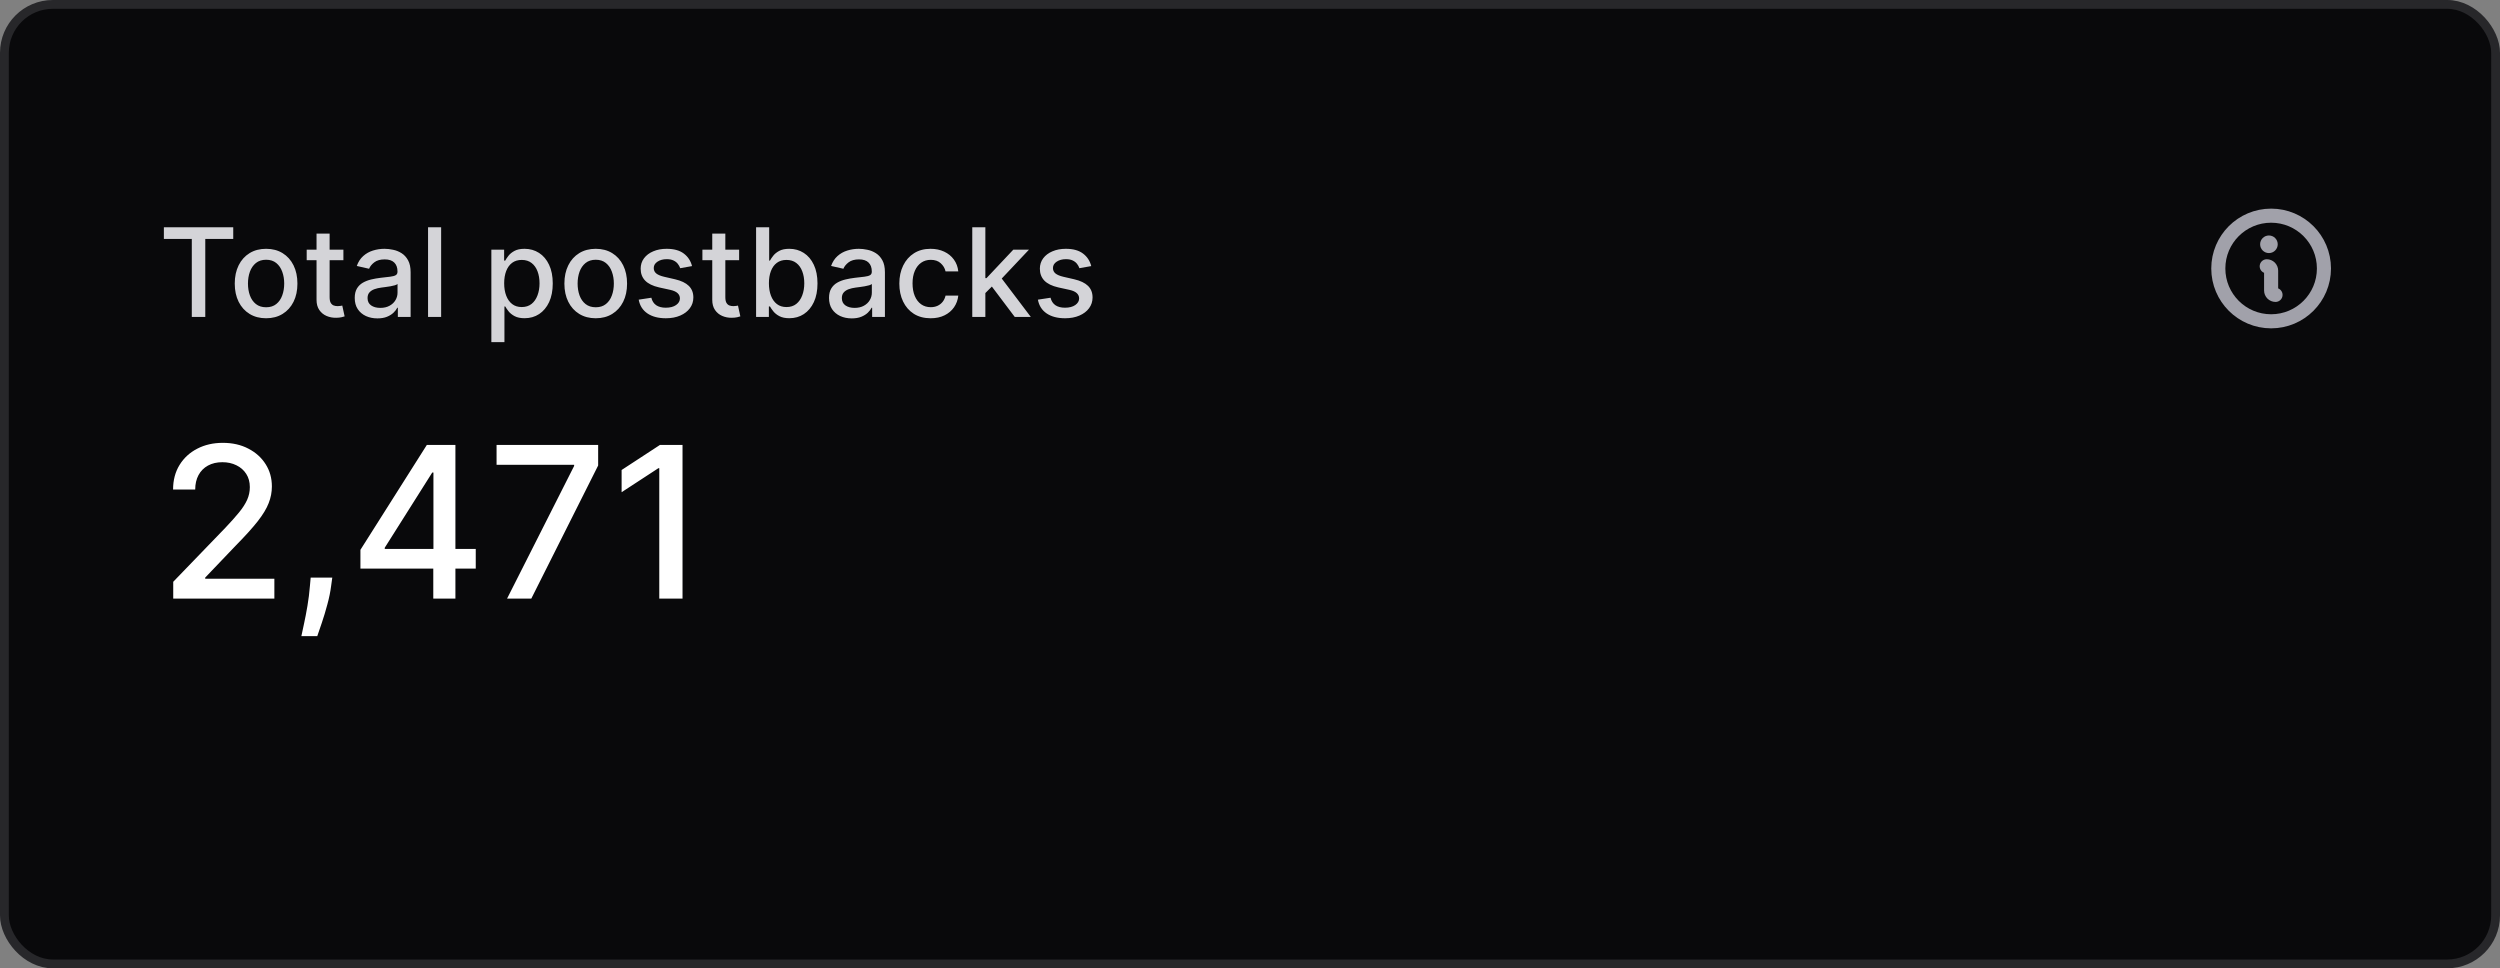
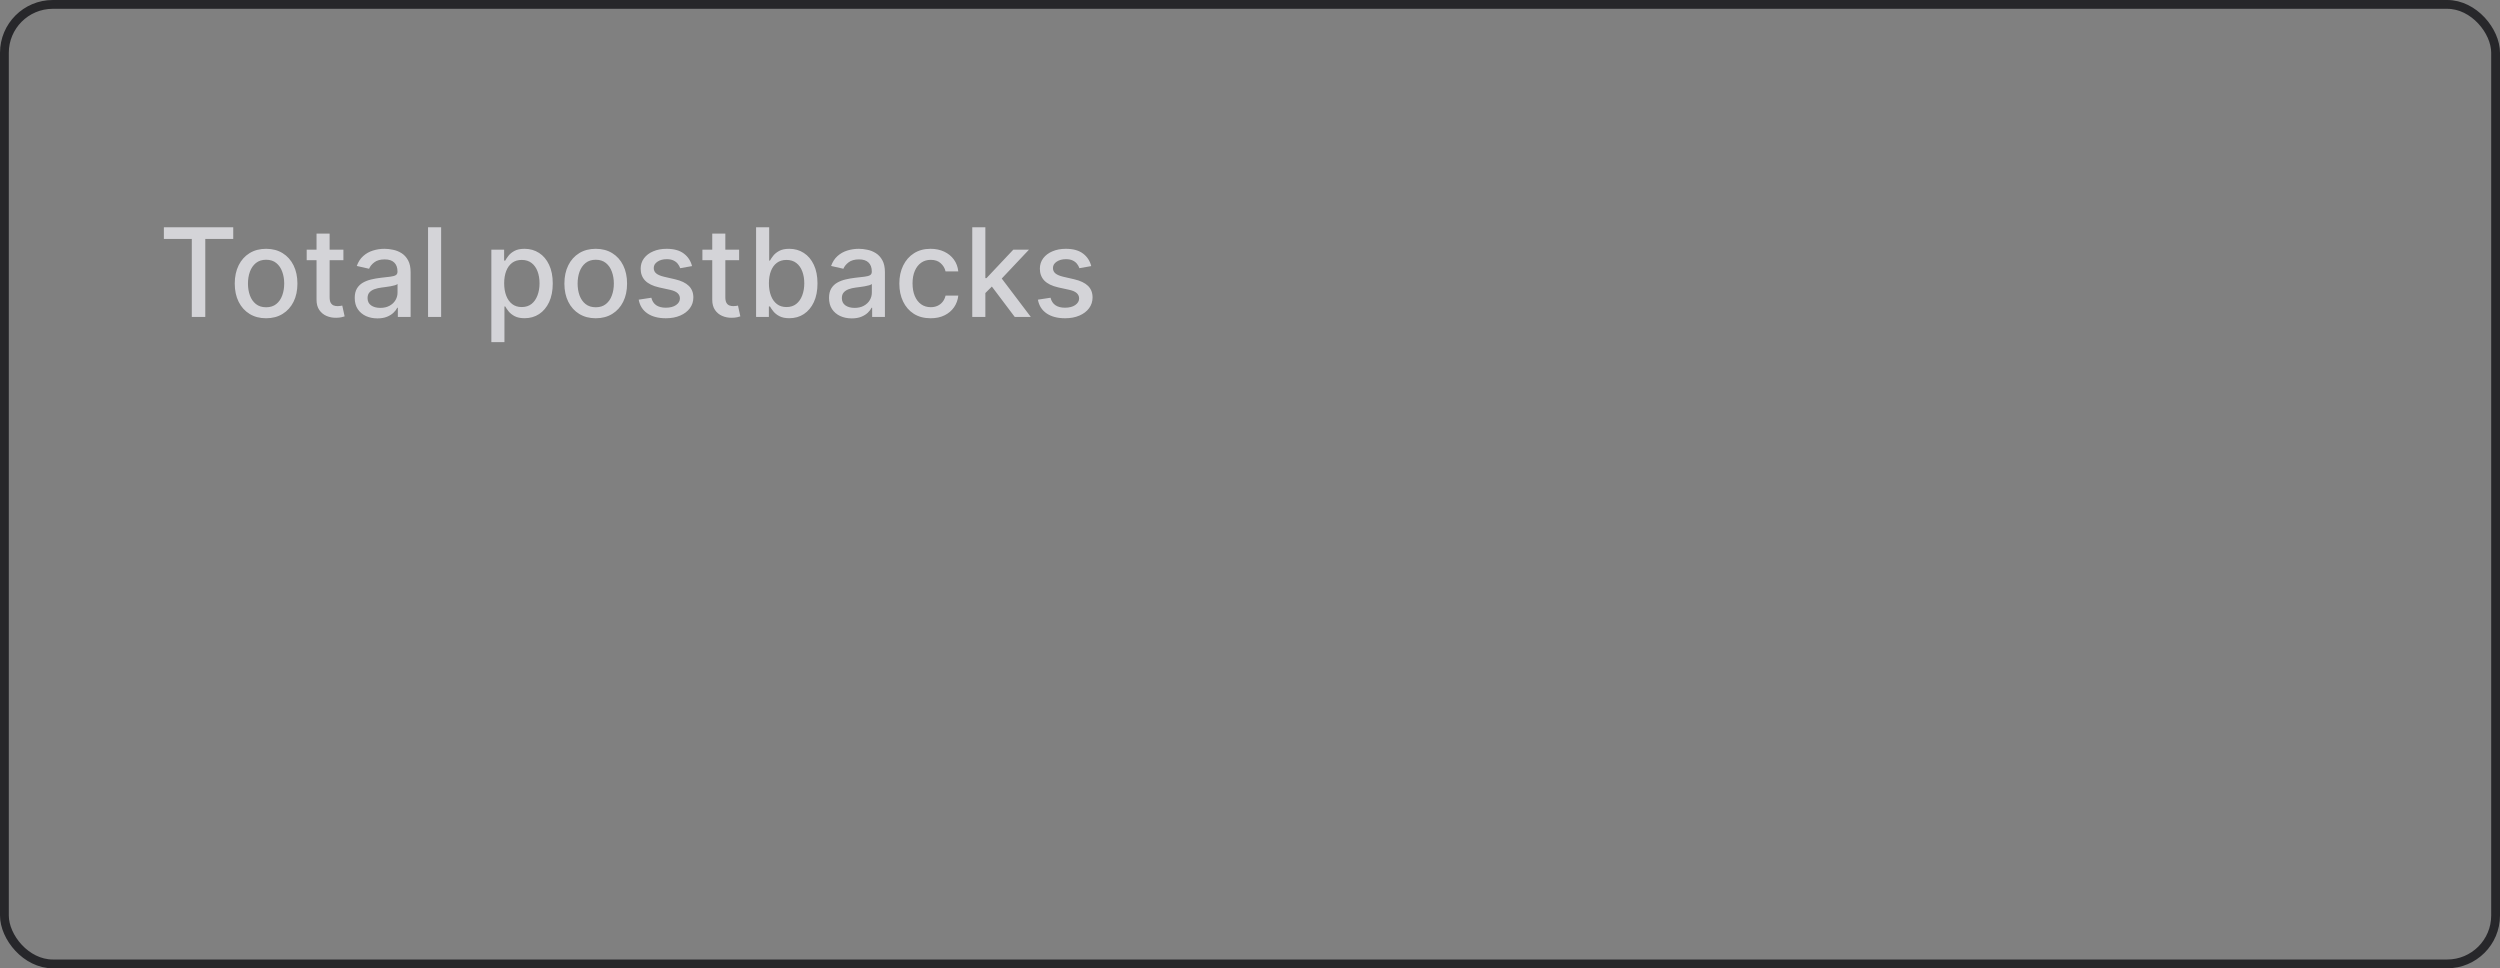
<svg xmlns="http://www.w3.org/2000/svg" width="284" height="110" viewBox="0 0 284 110" fill="none">
  <rect x="0" y="0" width="284" height="110" fill="#808080" stroke="none" />
-   <rect x="0.5" y="0.5" width="283" height="109" rx="5.5" fill="#09090B" />
  <rect x="0.5" y="0.5" width="283" height="109" rx="5.5" stroke="#27272A" />
  <path d="M18.616 27.141V25.818H26.496V27.141H23.32V36H21.788V27.141H18.616ZM30.228 36.154C29.512 36.154 28.887 35.99 28.353 35.662C27.82 35.334 27.405 34.875 27.11 34.285C26.816 33.695 26.668 33.005 26.668 32.217C26.668 31.424 26.816 30.732 27.11 30.139C27.405 29.545 27.82 29.084 28.353 28.756C28.887 28.428 29.512 28.264 30.228 28.264C30.944 28.264 31.568 28.428 32.102 28.756C32.636 29.084 33.05 29.545 33.345 30.139C33.64 30.732 33.787 31.424 33.787 32.217C33.787 33.005 33.64 33.695 33.345 34.285C33.05 34.875 32.636 35.334 32.102 35.662C31.568 35.99 30.944 36.154 30.228 36.154ZM30.233 34.906C30.697 34.906 31.081 34.784 31.386 34.538C31.691 34.293 31.916 33.967 32.062 33.559C32.211 33.151 32.286 32.702 32.286 32.212C32.286 31.724 32.211 31.277 32.062 30.869C31.916 30.458 31.691 30.129 31.386 29.88C31.081 29.631 30.697 29.507 30.233 29.507C29.765 29.507 29.378 29.631 29.069 29.88C28.764 30.129 28.537 30.458 28.388 30.869C28.242 31.277 28.169 31.724 28.169 32.212C28.169 32.702 28.242 33.151 28.388 33.559C28.537 33.967 28.764 34.293 29.069 34.538C29.378 34.784 29.765 34.906 30.233 34.906ZM39.011 28.364V29.557H34.84V28.364H39.011ZM35.959 26.534H37.445V33.758C37.445 34.046 37.488 34.263 37.574 34.409C37.661 34.552 37.772 34.649 37.907 34.702C38.047 34.752 38.197 34.777 38.36 34.777C38.479 34.777 38.584 34.769 38.673 34.752C38.763 34.736 38.832 34.722 38.882 34.712L39.15 35.94C39.064 35.974 38.942 36.007 38.782 36.04C38.623 36.076 38.425 36.096 38.186 36.099C37.795 36.106 37.43 36.036 37.092 35.891C36.754 35.745 36.481 35.519 36.272 35.215C36.063 34.91 35.959 34.527 35.959 34.066V26.534ZM42.878 36.169C42.394 36.169 41.956 36.08 41.565 35.901C41.174 35.718 40.864 35.455 40.636 35.11C40.41 34.765 40.298 34.343 40.298 33.842C40.298 33.411 40.38 33.057 40.546 32.778C40.712 32.5 40.936 32.28 41.217 32.117C41.499 31.955 41.814 31.832 42.162 31.749C42.51 31.666 42.865 31.604 43.226 31.56C43.683 31.507 44.054 31.464 44.34 31.431C44.624 31.395 44.832 31.337 44.961 31.257C45.09 31.178 45.155 31.048 45.155 30.869V30.834C45.155 30.4 45.032 30.064 44.787 29.825C44.545 29.587 44.184 29.467 43.703 29.467C43.203 29.467 42.808 29.578 42.52 29.8C42.235 30.019 42.038 30.263 41.928 30.531L40.531 30.213C40.697 29.749 40.939 29.375 41.257 29.09C41.579 28.801 41.948 28.592 42.366 28.463C42.783 28.331 43.222 28.264 43.683 28.264C43.988 28.264 44.311 28.301 44.653 28.374C44.997 28.443 45.319 28.572 45.617 28.761C45.919 28.95 46.166 29.22 46.358 29.572C46.55 29.92 46.646 30.372 46.646 30.929V36H45.195V34.956H45.135C45.039 35.148 44.895 35.337 44.702 35.523C44.51 35.708 44.263 35.862 43.962 35.985C43.66 36.108 43.299 36.169 42.878 36.169ZM43.201 34.976C43.612 34.976 43.963 34.895 44.255 34.732C44.55 34.57 44.774 34.358 44.926 34.096C45.082 33.831 45.16 33.547 45.16 33.246V32.261C45.107 32.314 45.004 32.364 44.852 32.41C44.702 32.454 44.532 32.492 44.34 32.525C44.147 32.555 43.96 32.583 43.778 32.609C43.595 32.633 43.443 32.653 43.32 32.669C43.032 32.706 42.769 32.767 42.53 32.853C42.294 32.939 42.106 33.063 41.963 33.226C41.824 33.385 41.754 33.597 41.754 33.862C41.754 34.23 41.89 34.508 42.162 34.697C42.434 34.883 42.78 34.976 43.201 34.976ZM50.113 25.818V36H48.626V25.818H50.113ZM55.818 38.864V28.364H57.269V29.602H57.394C57.48 29.442 57.604 29.259 57.767 29.05C57.929 28.841 58.154 28.659 58.443 28.503C58.731 28.344 59.112 28.264 59.586 28.264C60.203 28.264 60.753 28.42 61.237 28.732C61.721 29.043 62.1 29.492 62.375 30.079C62.654 30.666 62.793 31.371 62.793 32.197C62.793 33.022 62.655 33.73 62.38 34.32C62.105 34.906 61.727 35.359 61.247 35.677C60.766 35.992 60.218 36.149 59.601 36.149C59.137 36.149 58.758 36.071 58.462 35.916C58.171 35.76 57.942 35.577 57.776 35.369C57.611 35.16 57.483 34.974 57.394 34.812H57.304V38.864H55.818ZM57.274 32.182C57.274 32.719 57.352 33.189 57.508 33.594C57.664 33.998 57.889 34.315 58.184 34.543C58.479 34.769 58.84 34.881 59.268 34.881C59.712 34.881 60.083 34.764 60.382 34.528C60.68 34.29 60.905 33.967 61.058 33.559C61.214 33.151 61.291 32.692 61.291 32.182C61.291 31.678 61.215 31.226 61.063 30.825C60.913 30.424 60.688 30.107 60.386 29.875C60.088 29.643 59.715 29.527 59.268 29.527C58.837 29.527 58.472 29.638 58.174 29.86C57.879 30.082 57.656 30.392 57.503 30.79C57.351 31.188 57.274 31.651 57.274 32.182ZM67.675 36.154C66.959 36.154 66.334 35.99 65.801 35.662C65.267 35.334 64.853 34.875 64.558 34.285C64.263 33.695 64.115 33.005 64.115 32.217C64.115 31.424 64.263 30.732 64.558 30.139C64.853 29.545 65.267 29.084 65.801 28.756C66.334 28.428 66.959 28.264 67.675 28.264C68.391 28.264 69.016 28.428 69.549 28.756C70.083 29.084 70.497 29.545 70.792 30.139C71.087 30.732 71.235 31.424 71.235 32.217C71.235 33.005 71.087 33.695 70.792 34.285C70.497 34.875 70.083 35.334 69.549 35.662C69.016 35.99 68.391 36.154 67.675 36.154ZM67.68 34.906C68.144 34.906 68.528 34.784 68.833 34.538C69.138 34.293 69.364 33.967 69.509 33.559C69.659 33.151 69.733 32.702 69.733 32.212C69.733 31.724 69.659 31.277 69.509 30.869C69.364 30.458 69.138 30.129 68.833 29.88C68.528 29.631 68.144 29.507 67.68 29.507C67.213 29.507 66.825 29.631 66.516 29.88C66.212 30.129 65.985 30.458 65.835 30.869C65.69 31.277 65.617 31.724 65.617 32.212C65.617 32.702 65.69 33.151 65.835 33.559C65.985 33.967 66.212 34.293 66.516 34.538C66.825 34.784 67.213 34.906 67.68 34.906ZM78.616 30.228L77.269 30.467C77.213 30.294 77.123 30.13 77 29.974C76.881 29.819 76.719 29.691 76.513 29.592C76.308 29.492 76.051 29.442 75.743 29.442C75.322 29.442 74.97 29.537 74.689 29.726C74.407 29.912 74.266 30.152 74.266 30.447C74.266 30.702 74.36 30.907 74.549 31.063C74.738 31.219 75.043 31.347 75.464 31.446L76.677 31.724C77.38 31.887 77.903 32.137 78.248 32.475C78.593 32.813 78.765 33.252 78.765 33.793C78.765 34.25 78.633 34.658 78.368 35.016C78.106 35.37 77.74 35.649 77.269 35.851C76.802 36.053 76.26 36.154 75.643 36.154C74.788 36.154 74.09 35.972 73.55 35.607C73.01 35.239 72.678 34.717 72.556 34.041L73.993 33.822C74.082 34.197 74.266 34.48 74.544 34.673C74.823 34.861 75.186 34.956 75.633 34.956C76.12 34.956 76.51 34.855 76.802 34.653C77.093 34.447 77.239 34.197 77.239 33.902C77.239 33.663 77.15 33.463 76.971 33.3C76.795 33.138 76.525 33.015 76.16 32.932L74.868 32.649C74.155 32.487 73.628 32.228 73.287 31.874C72.948 31.519 72.779 31.07 72.779 30.526C72.779 30.076 72.905 29.681 73.157 29.343C73.409 29.005 73.757 28.741 74.201 28.553C74.645 28.36 75.154 28.264 75.728 28.264C76.553 28.264 77.203 28.443 77.677 28.801C78.15 29.156 78.464 29.631 78.616 30.228ZM83.964 28.364V29.557H79.793V28.364H83.964ZM80.912 26.534H82.398V33.758C82.398 34.046 82.441 34.263 82.528 34.409C82.614 34.552 82.725 34.649 82.861 34.702C83 34.752 83.151 34.777 83.313 34.777C83.432 34.777 83.537 34.769 83.626 34.752C83.716 34.736 83.785 34.722 83.835 34.712L84.103 35.94C84.017 35.974 83.895 36.007 83.736 36.04C83.576 36.076 83.378 36.096 83.139 36.099C82.748 36.106 82.383 36.036 82.045 35.891C81.707 35.745 81.434 35.519 81.225 35.215C81.016 34.91 80.912 34.527 80.912 34.066V26.534ZM85.892 36V25.818H87.379V29.602H87.468C87.554 29.442 87.678 29.259 87.841 29.05C88.003 28.841 88.229 28.659 88.517 28.503C88.805 28.344 89.187 28.264 89.66 28.264C90.277 28.264 90.827 28.42 91.311 28.732C91.795 29.043 92.174 29.492 92.45 30.079C92.728 30.666 92.867 31.371 92.867 32.197C92.867 33.022 92.73 33.73 92.454 34.32C92.18 34.906 91.802 35.359 91.321 35.677C90.84 35.992 90.292 36.149 89.675 36.149C89.211 36.149 88.832 36.071 88.537 35.916C88.245 35.76 88.017 35.577 87.851 35.369C87.685 35.16 87.558 34.974 87.468 34.812H87.344V36H85.892ZM87.349 32.182C87.349 32.719 87.427 33.189 87.582 33.594C87.738 33.998 87.963 34.315 88.258 34.543C88.553 34.769 88.915 34.881 89.342 34.881C89.787 34.881 90.158 34.764 90.456 34.528C90.754 34.29 90.98 33.967 91.132 33.559C91.288 33.151 91.366 32.692 91.366 32.182C91.366 31.678 91.29 31.226 91.137 30.825C90.988 30.424 90.763 30.107 90.461 29.875C90.163 29.643 89.79 29.527 89.342 29.527C88.912 29.527 88.547 29.638 88.249 29.86C87.954 30.082 87.73 30.392 87.577 30.79C87.425 31.188 87.349 31.651 87.349 32.182ZM96.759 36.169C96.275 36.169 95.837 36.08 95.446 35.901C95.055 35.718 94.745 35.455 94.516 35.11C94.291 34.765 94.178 34.343 94.178 33.842C94.178 33.411 94.261 33.057 94.427 32.778C94.593 32.5 94.817 32.28 95.098 32.117C95.38 31.955 95.695 31.832 96.043 31.749C96.391 31.666 96.745 31.604 97.107 31.56C97.564 31.507 97.935 31.464 98.22 31.431C98.505 31.395 98.713 31.337 98.842 31.257C98.971 31.178 99.036 31.048 99.036 30.869V30.834C99.036 30.4 98.913 30.064 98.668 29.825C98.426 29.587 98.065 29.467 97.584 29.467C97.084 29.467 96.689 29.578 96.401 29.8C96.116 30.019 95.918 30.263 95.809 30.531L94.412 30.213C94.578 29.749 94.82 29.375 95.138 29.09C95.46 28.801 95.829 28.592 96.247 28.463C96.664 28.331 97.103 28.264 97.564 28.264C97.869 28.264 98.192 28.301 98.534 28.374C98.878 28.443 99.2 28.572 99.498 28.761C99.8 28.95 100.047 29.22 100.239 29.572C100.431 29.92 100.527 30.372 100.527 30.929V36H99.076V34.956H99.016C98.92 35.148 98.775 35.337 98.583 35.523C98.391 35.708 98.144 35.862 97.843 35.985C97.541 36.108 97.18 36.169 96.759 36.169ZM97.082 34.976C97.493 34.976 97.844 34.895 98.136 34.732C98.431 34.57 98.654 34.358 98.807 34.096C98.963 33.831 99.041 33.547 99.041 33.246V32.261C98.988 32.314 98.885 32.364 98.732 32.41C98.583 32.454 98.413 32.492 98.22 32.525C98.028 32.555 97.841 32.583 97.659 32.609C97.476 32.633 97.324 32.653 97.201 32.669C96.913 32.706 96.649 32.767 96.411 32.853C96.175 32.939 95.986 33.063 95.844 33.226C95.705 33.385 95.635 33.597 95.635 33.862C95.635 34.23 95.771 34.508 96.043 34.697C96.315 34.883 96.661 34.976 97.082 34.976ZM105.724 36.154C104.985 36.154 104.348 35.987 103.815 35.652C103.284 35.314 102.877 34.848 102.592 34.255C102.307 33.662 102.164 32.982 102.164 32.217C102.164 31.441 102.31 30.757 102.602 30.163C102.893 29.567 103.304 29.101 103.835 28.766C104.365 28.432 104.99 28.264 105.709 28.264C106.289 28.264 106.806 28.372 107.26 28.587C107.714 28.799 108.08 29.098 108.359 29.482C108.64 29.867 108.808 30.316 108.861 30.829H107.414C107.335 30.472 107.152 30.163 106.867 29.905C106.585 29.646 106.208 29.517 105.734 29.517C105.319 29.517 104.956 29.626 104.645 29.845C104.337 30.061 104.096 30.369 103.924 30.77C103.752 31.168 103.665 31.638 103.665 32.182C103.665 32.739 103.75 33.219 103.919 33.624C104.088 34.028 104.327 34.341 104.635 34.563C104.946 34.785 105.313 34.896 105.734 34.896C106.015 34.896 106.271 34.845 106.499 34.742C106.731 34.636 106.925 34.485 107.081 34.29C107.24 34.094 107.351 33.859 107.414 33.584H108.861C108.808 34.078 108.647 34.519 108.379 34.906C108.11 35.294 107.75 35.599 107.3 35.821C106.852 36.043 106.327 36.154 105.724 36.154ZM111.818 33.41L111.808 31.595H112.066L115.109 28.364H116.889L113.419 32.043H113.185L111.818 33.41ZM110.45 36V25.818H111.937V36H110.45ZM115.273 36L112.539 32.371L113.563 31.332L117.097 36H115.273ZM123.966 30.228L122.618 30.467C122.562 30.294 122.473 30.13 122.35 29.974C122.231 29.819 122.068 29.691 121.863 29.592C121.657 29.492 121.4 29.442 121.092 29.442C120.671 29.442 120.32 29.537 120.038 29.726C119.756 29.912 119.616 30.152 119.616 30.447C119.616 30.702 119.71 30.907 119.899 31.063C120.088 31.219 120.393 31.347 120.814 31.446L122.027 31.724C122.729 31.887 123.253 32.137 123.598 32.475C123.943 32.813 124.115 33.252 124.115 33.793C124.115 34.25 123.982 34.658 123.717 35.016C123.455 35.37 123.089 35.649 122.618 35.851C122.151 36.053 121.609 36.154 120.993 36.154C120.138 36.154 119.44 35.972 118.9 35.607C118.359 35.239 118.028 34.717 117.905 34.041L119.342 33.822C119.432 34.197 119.616 34.48 119.894 34.673C120.172 34.861 120.535 34.956 120.983 34.956C121.47 34.956 121.859 34.855 122.151 34.653C122.443 34.447 122.589 34.197 122.589 33.902C122.589 33.663 122.499 33.463 122.32 33.3C122.144 33.138 121.874 33.015 121.51 32.932L120.217 32.649C119.505 32.487 118.978 32.228 118.636 31.874C118.298 31.519 118.129 31.07 118.129 30.526C118.129 30.076 118.255 29.681 118.507 29.343C118.759 29.005 119.107 28.741 119.551 28.553C119.995 28.36 120.504 28.264 121.077 28.264C121.903 28.264 122.552 28.443 123.026 28.801C123.5 29.156 123.813 29.631 123.966 30.228Z" fill="#D4D4D8" />
  <g clip-path="url(#clip0_1015_56671)">
    <g clip-path="url(#clip1_1015_56671)">
      <g clip-path="url(#clip2_1015_56671)">
        <mask id="mask0_1015_56671" style="mask-type:luminance" maskUnits="userSpaceOnUse" x="250" y="22" width="16" height="17">
-           <path d="M266 22.5H250V38.5H266V22.5Z" fill="white" />
-         </mask>
+           </mask>
        <g mask="url(#mask0_1015_56671)">
          <path d="M257.75 28.75C258.302 28.75 258.75 28.302 258.75 27.75C258.75 27.198 258.302 26.75 257.75 26.75C257.198 26.75 256.75 27.198 256.75 27.75C256.75 28.302 257.198 28.75 257.75 28.75Z" fill="#A1A1AA" />
          <path d="M258 36.5C261.314 36.5 264 33.814 264 30.5C264 27.186 261.314 24.5 258 24.5C254.686 24.5 252 27.186 252 30.5C252 33.814 254.686 36.5 258 36.5Z" stroke="#A1A1AA" stroke-width="1.6" stroke-linecap="round" stroke-linejoin="round" />
          <path d="M257.5 30.25C257.633 30.25 257.76 30.303 257.854 30.396C257.947 30.49 258 30.617 258 30.75V33C258 33.133 258.053 33.26 258.146 33.353C258.24 33.447 258.367 33.5 258.5 33.5" stroke="#A1A1AA" stroke-width="1.6" stroke-linecap="round" stroke-linejoin="round" />
        </g>
      </g>
    </g>
  </g>
-   <path d="M19.679 68V66.091L25.585 59.972C26.216 59.307 26.736 58.724 27.145 58.224C27.56 57.719 27.869 57.239 28.074 56.784C28.278 56.33 28.381 55.847 28.381 55.335C28.381 54.756 28.244 54.256 27.972 53.835C27.699 53.409 27.327 53.082 26.855 52.855C26.384 52.622 25.852 52.506 25.261 52.506C24.636 52.506 24.091 52.633 23.625 52.889C23.159 53.145 22.801 53.506 22.551 53.972C22.301 54.438 22.176 54.983 22.176 55.608H19.662C19.662 54.545 19.906 53.617 20.395 52.821C20.884 52.026 21.554 51.409 22.406 50.972C23.259 50.528 24.227 50.307 25.312 50.307C26.409 50.307 27.375 50.526 28.21 50.963C29.051 51.395 29.707 51.986 30.179 52.736C30.651 53.48 30.886 54.321 30.886 55.258C30.886 55.906 30.764 56.54 30.52 57.159C30.281 57.778 29.864 58.469 29.267 59.23C28.671 59.986 27.841 60.903 26.778 61.983L23.31 65.614V65.742H31.168V68H19.679ZM37.747 65.614L37.619 66.543C37.534 67.224 37.389 67.935 37.185 68.673C36.986 69.418 36.778 70.108 36.562 70.744C36.352 71.381 36.179 71.886 36.043 72.261H34.236C34.31 71.909 34.412 71.432 34.543 70.829C34.673 70.233 34.801 69.565 34.926 68.827C35.051 68.088 35.145 67.335 35.207 66.568L35.293 65.614H37.747ZM40.945 64.591V62.46L48.488 50.545H50.167V53.682H49.102L43.707 62.222V62.358H54.045V64.591H40.945ZM49.221 68V63.943L49.238 62.972V50.545H51.735V68H49.221ZM57.603 68L65.222 52.932V52.804H56.41V50.545H67.95V52.881L60.356 68H57.603ZM77.535 50.545V68H74.894V53.188H74.791L70.615 55.915V53.392L74.97 50.545H77.535Z" fill="white" />
  <defs>
    <clipPath id="clip0_1015_56671">
      <rect width="16" height="16" fill="white" transform="translate(250 22.5)" />
    </clipPath>
    <clipPath id="clip1_1015_56671">
-       <rect width="16" height="16" fill="white" transform="translate(250 22.5)" />
-     </clipPath>
+       </clipPath>
    <clipPath id="clip2_1015_56671">
-       <rect width="16" height="16" fill="white" transform="translate(250 22.5)" />
-     </clipPath>
+       </clipPath>
  </defs>
</svg>